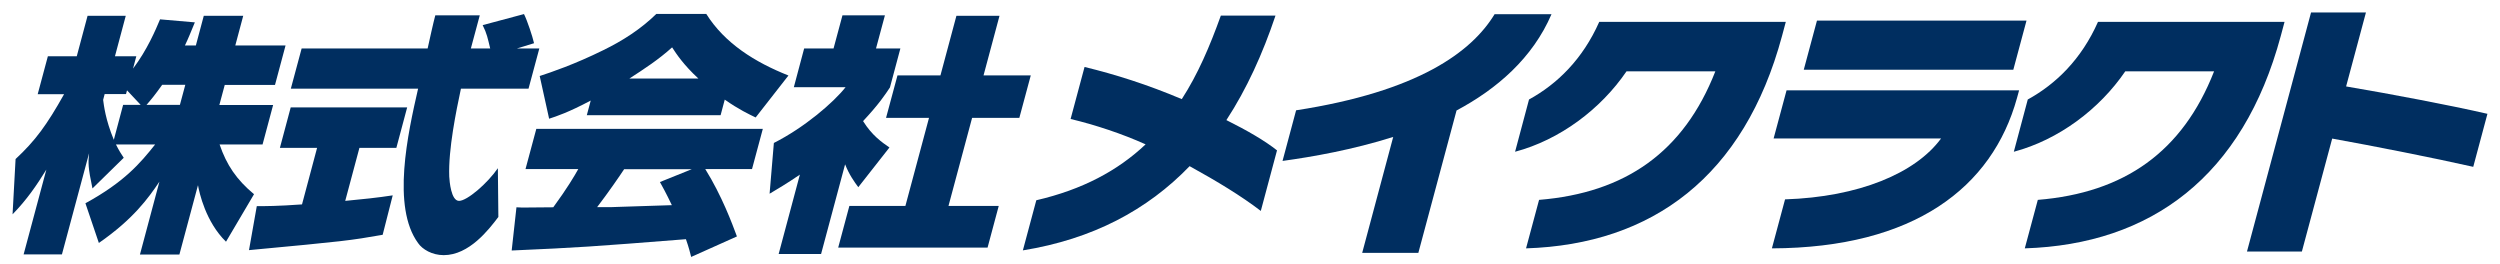
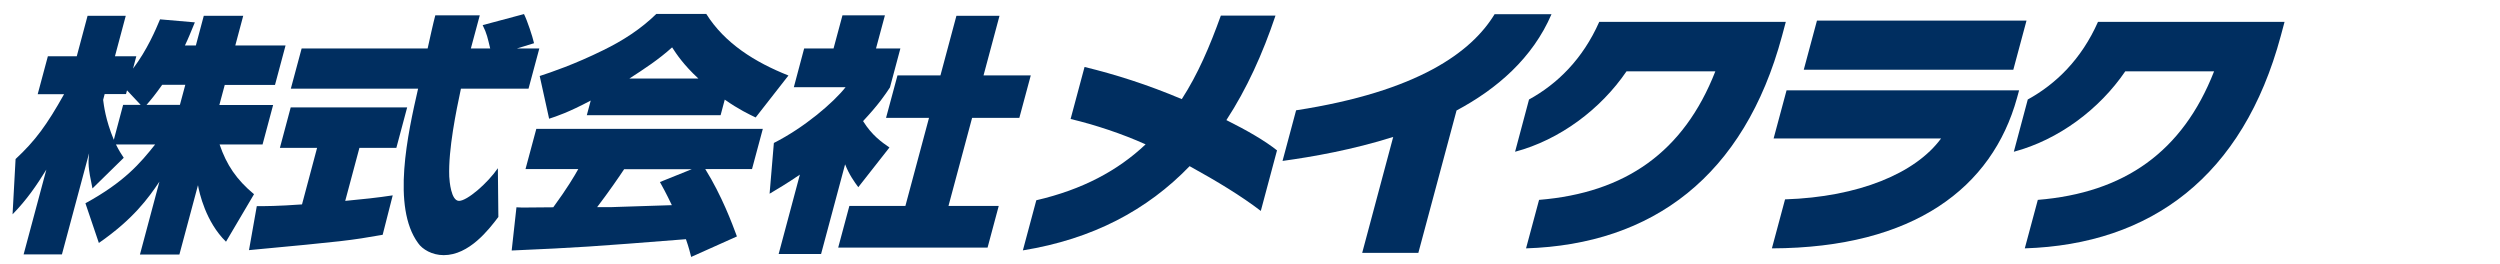
<svg xmlns="http://www.w3.org/2000/svg" id="_レイヤー_1" viewBox="0 0 199 21">
  <defs>
    <style>.cls-1{fill:#002e60;stroke-width:0px;}</style>
  </defs>
  <path class="cls-1" d="M15.59,3.62l.63-2.36h3.14l-.63,2.36h4l-.84,3.14h-4l-.43,1.6h4.28l-.84,3.14h-3.42c.56,1.64,1.35,2.8,2.74,3.96l-2.23,3.78c-1.62-1.58-2.13-3.92-2.23-4.5l-1.48,5.52h-3.14l1.55-5.8c-.89,1.32-2.08,2.98-4.82,4.88l-1.07-3.16c3.11-1.7,4.37-3.2,5.55-4.68h-3.12c.25.5.42.76.62,1.06l-2.49,2.44c-.36-1.7-.34-2.02-.27-2.8l-2.16,8.05H1.88l1.81-6.75c-.78,1.26-1.54,2.38-2.69,3.56l.24-4.4c1.57-1.46,2.48-2.7,3.86-5.16h-2.1l.81-3.02h2.3l.86-3.22h3.04l-.86,3.22h1.7l-.26.98c1.12-1.48,1.8-3.08,2.15-3.92l2.77.24c-.34.82-.52,1.28-.79,1.84h.88ZM11.2,8.35l-1.09-1.16-.08.3h-1.7l-.12.46c.06.44.18,1.56.85,3.18l.74-2.78h1.4ZM14.32,8.35l.43-1.6h-1.84c-.55.78-.93,1.24-1.25,1.6h2.66Z" />
  <path class="cls-1" d="M20.44,16.41c.64,0,1.68,0,3.6-.14l1.2-4.5h-2.96l.86-3.22h9.27l-.86,3.22h-2.94l-1.13,4.22c1.29-.12,2.63-.26,3.78-.44l-.8,3.14c-2.64.46-2.95.5-10.64,1.22l.62-3.5ZM41.13,3.86h1.8l-.86,3.2h-5.38c-.37,1.74-1.01,4.82-.93,6.99.02.36.14,1.94.78,1.94s2.25-1.38,3.09-2.6l.04,3.88c-.77,1.02-2.33,3.04-4.35,3.04-.92,0-1.7-.46-2.04-.96-2.11-2.88-.82-8.71,0-12.29h-10.13l.86-3.2h10.03c.08-.38.49-2.22.61-2.64h3.54l-.71,2.64h1.54c-.2-.82-.26-1.18-.6-1.86l3.29-.88c.26.52.68,1.78.8,2.32l-1.37.42Z" />
  <path class="cls-1" d="M55.02,20.46c-.1-.38-.18-.74-.42-1.42-7.6.6-8.45.66-13.87.9l.38-3.44c.31.02.45.02.65.02.32,0,1.92-.02,2.28-.02,1.1-1.5,1.69-2.5,1.99-3.04h-4.2l.86-3.2h18.03l-.86,3.2h-3.72c1.33,2.14,2.14,4.34,2.52,5.36l-3.66,1.64ZM47.01,8.01c-1.77.94-2.69,1.24-3.3,1.44l-.75-3.4c.92-.3,2.76-.92,5.07-2.06,1.52-.74,2.99-1.68,4.21-2.88h3.98c1.47,2.34,3.87,3.84,6.54,4.9l-2.61,3.34c-.5-.24-1.35-.64-2.46-1.42l-.33,1.24h-10.65l.31-1.16ZM55.08,13.47h-5.4c-.34.52-1.22,1.8-2.15,3.02,1.18,0,1.3,0,1.62-.02.68-.02,3.73-.12,4.33-.14-.49-1.02-.76-1.5-.95-1.84l2.53-1.02ZM55.59,6.25c-1.17-1.08-1.74-1.94-2.09-2.48-1.06.96-2.22,1.72-3.4,2.48h5.5Z" />
  <path class="cls-1" d="M65.36,20.22h-3.38l1.69-6.32c-1.08.74-1.81,1.16-2.41,1.52l.34-4.04c2.41-1.22,4.71-3.18,5.71-4.44h-4.12l.82-3.08h2.34l.71-2.64h3.38l-.71,2.64h1.94l-.83,3.1c-.37.56-.87,1.32-2.14,2.68.71,1.14,1.49,1.68,2.1,2.1l-2.48,3.16c-.31-.42-.72-.98-1.05-1.82l-1.91,7.13ZM76.12,1.26h3.44l-1.27,4.74h3.76l-.91,3.38h-3.76l-1.88,7.01h4l-.89,3.32h-11.89l.89-3.32h4.46l1.88-7.01h-3.42l.91-3.38h3.42l1.27-4.74Z" />
  <path class="cls-1" d="M94.69,13.23c-3.37,3.49-7.71,5.8-13.27,6.7l1.07-3.99c3.68-.85,6.5-2.37,8.7-4.45-1.89-.85-3.98-1.54-5.97-2.02l1.11-4.14c2.46.6,4.97,1.39,7.74,2.56,1.28-1.98,2.23-4.2,3.11-6.65h4.35c-1.02,3.04-2.29,5.84-3.91,8.32,1.67.83,3.09,1.66,4.03,2.41l-1.29,4.82c-1.55-1.19-3.5-2.37-5.66-3.56Z" />
  <path class="cls-1" d="M115.94,8.8l-3.04,11.33h-4.47l2.47-9.23c-3.23,1.02-6.41,1.58-8.81,1.91l1.08-4.03c9.72-1.5,13.97-4.64,15.8-7.65h4.53c-1.5,3.49-4.34,5.95-7.57,7.67Z" />
  <path class="cls-1" d="M121.47,19.78l1.04-3.87c6.87-.56,11.52-3.81,14.03-10.23h-7.07c-2.06,3.02-5.31,5.45-8.87,6.4l1.11-4.16c2.24-1.23,4.27-3.2,5.59-6.18h14.85l-.3,1.12c-3.01,11.17-10.31,16.59-20.38,16.91Z" />
  <path class="cls-1" d="M141.04,19.78l1.05-3.91c5.87-.19,10.39-2.08,12.42-4.85h-13.33l1.03-3.83h18.51l-.17.62c-1.97,7.11-8.18,11.92-19.51,11.96ZM143.58,5.55l1.05-3.91h16.68l-1.05,3.91h-16.68Z" />
  <path class="cls-1" d="M161.17,19.78l1.04-3.87c6.87-.56,11.52-3.81,14.03-10.23h-7.07c-2.06,3.02-5.31,5.45-8.87,6.4l1.11-4.16c2.24-1.23,4.27-3.2,5.59-6.18h14.85l-.3,1.12c-3.01,11.17-10.31,16.59-20.38,16.91Z" />
-   <path class="cls-1" d="M185.64,11.04l-2.41,8.98h-4.37l5.1-19.03h4.37l-1.58,5.89c3.66.62,8.29,1.5,11.25,2.18l-1.13,4.22c-2.96-.67-7.94-1.66-11.23-2.25Z" />
</svg>